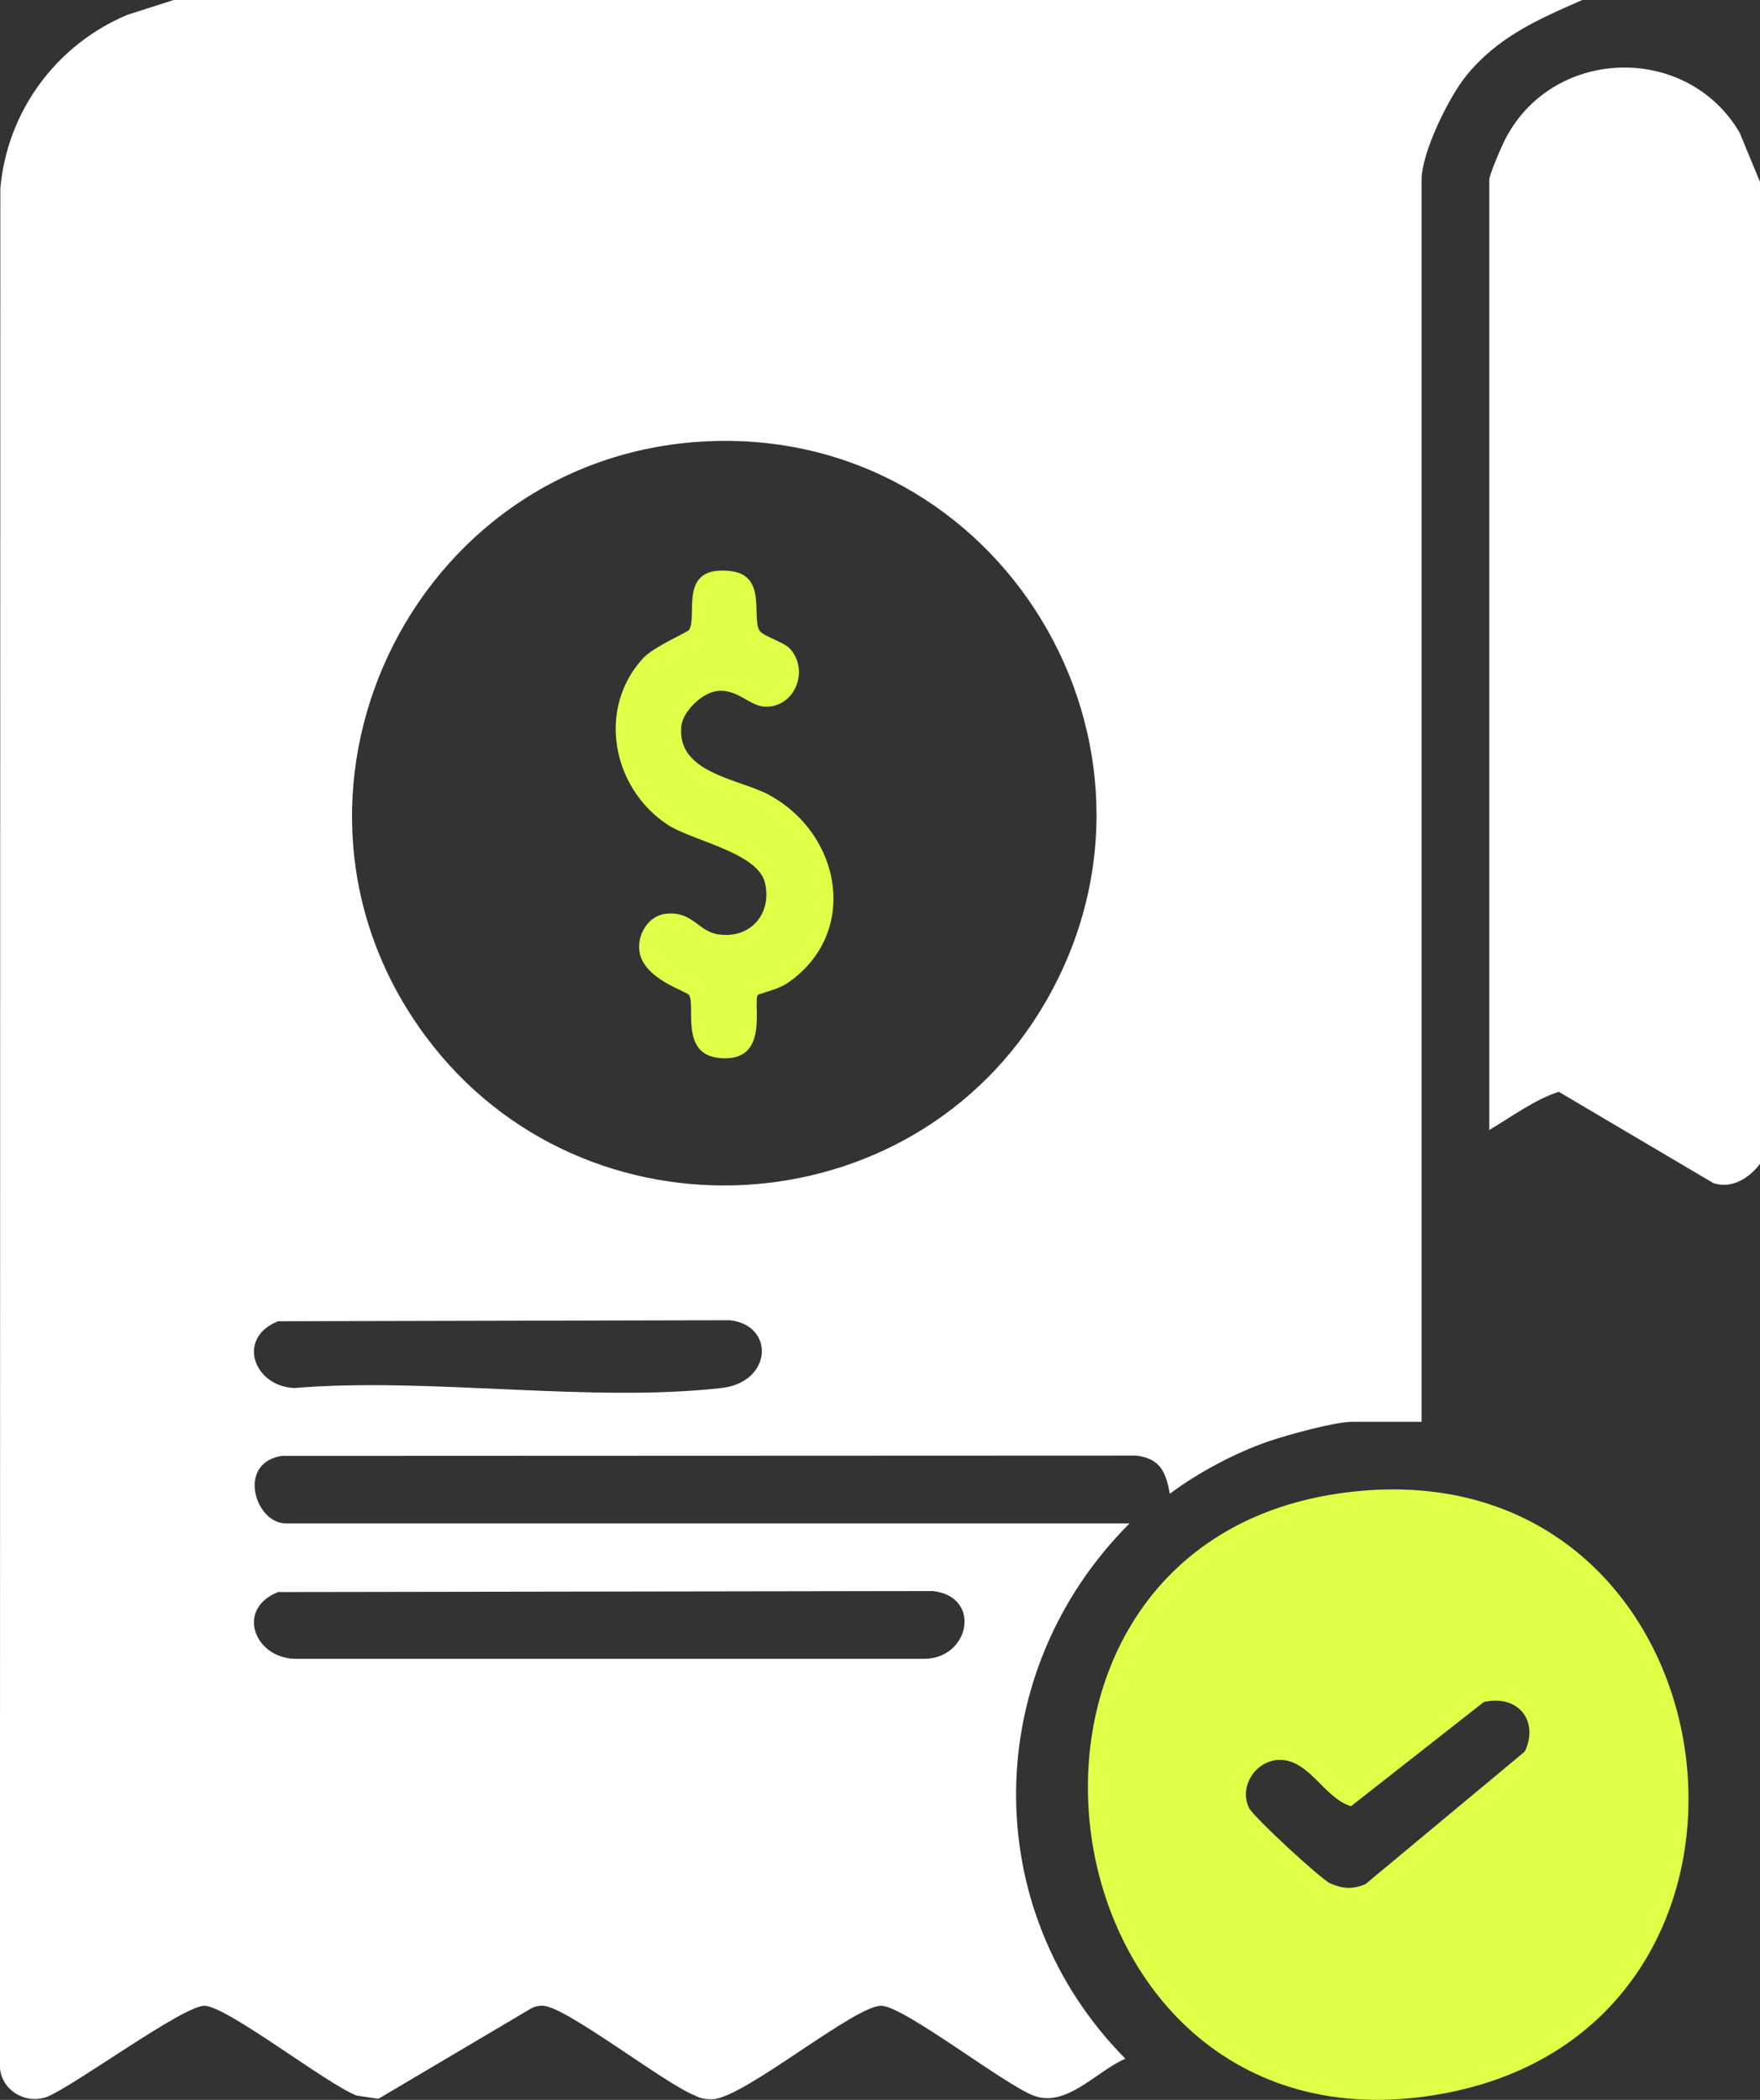
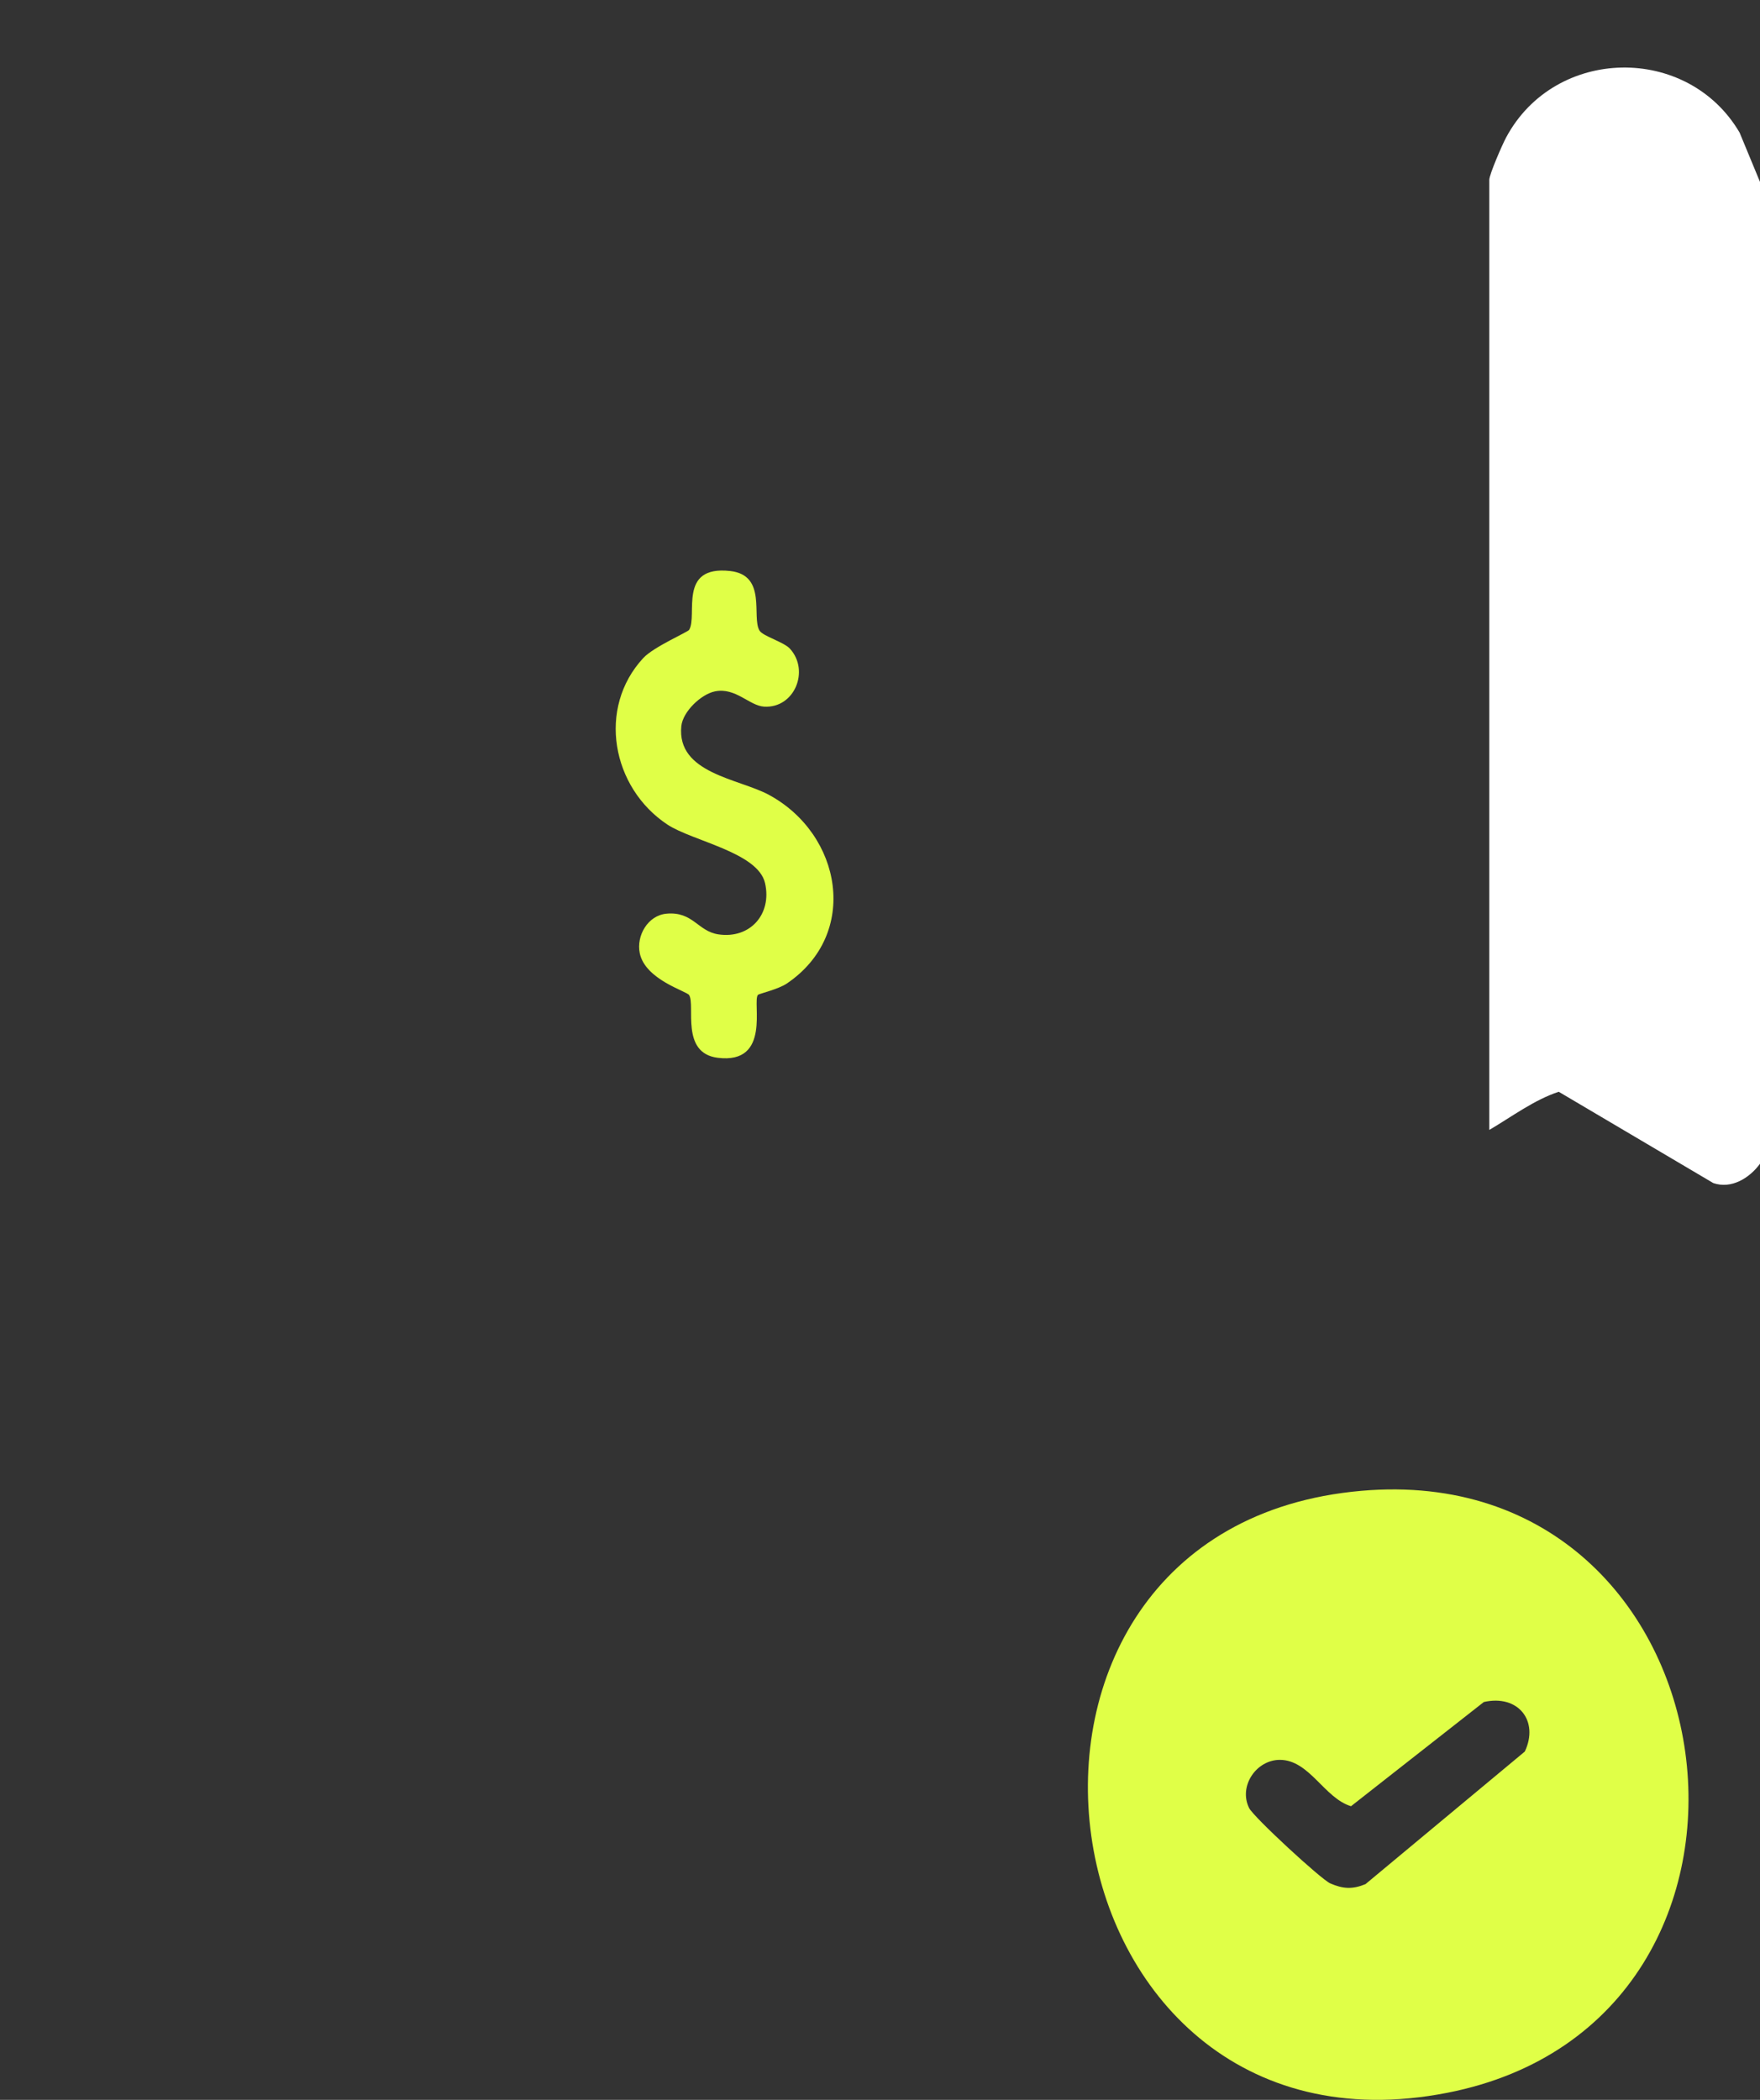
<svg xmlns="http://www.w3.org/2000/svg" id="Layer_2" data-name="Layer 2" viewBox="0 0 311.3 371.42">
  <rect x="0" y="0" width="311.3" height="371.42" fill="#333333" stroke="none" />
  <defs>
    <style>
      .cls-1 {
        fill: #fff;
      }

      .cls-2 {
        fill: #e0ff47;
      }
    </style>
  </defs>
  <g id="Layer_1-2" data-name="Layer 1">
    <g>
-       <path class="cls-1" d="M279.87,0c-7.87,3.45-15.01,6.55-20.58,13.46-3.09,3.84-7.85,13.55-7.85,18.35v219.68h-12.35c-2.98,0-11.38,2.32-14.56,3.4-5.96,2.03-12.59,5.57-17.62,9.32-.69-3.83-1.69-6.25-5.97-6.75l-151.11.06c-8.01,1.25-4.69,11.93.7,11.93h149.27c-26.26,26.25-27.03,68.11-.75,94.69-5.1,2.18-10.44,8.76-16.25,6.52-5.33-2.06-22.61-15.59-26.82-15.88-4.53-.31-24.29,16.27-29.89,16.52-1.1.05-2.17-.1-3.15-.64-5.33-2.06-22.61-15.59-26.82-15.88-.85-.06-1.63.14-2.35.57l-26.84,15.88-3.85-.57c-5.33-2.06-22.61-15.59-26.82-15.88-3.6-.25-23.03,14.12-27.97,16.12-4.09,1.45-8.59-1.57-8.3-5.99L.06,33.32C1.28,19.65,9.95,7.92,22.51,2.63L30.72,0h249.15ZM124.84,78.07c-52.27,2.6-80.9,63.04-49.54,105.25,27.99,37.66,86.26,34.42,109.68-6.17,26.1-45.25-8.05-101.67-60.14-99.08ZM49.21,233.69c-7.46,2.93-4.34,11.52,2.83,11.82,23.93-1.97,52.15,2.64,75.57,0,8.96-1.01,9.52-11.06,1.51-11.99l-79.91.18ZM49.21,281.59c-7.46,2.93-4.34,11.52,2.83,11.82h111.48c8.02-.09,10.17-10.99,1.51-11.99l-115.83.18Z" />
      <path class="cls-1" d="M311.3,32.19v173.65c-1.84,2.52-5.05,4.53-8.26,3.42l-27.34-16.15c-4.36,1.44-8.3,4.41-12.28,6.75V31.81c0-.95,2.31-6.27,2.98-7.5,8.63-16.13,32.09-16.54,41.29-.86l3.61,8.73Z" />
      <path class="cls-2" d="M240.82,263.69c67.2-5.84,80.46,93.72,15.16,106.48-73.54,14.37-89.29-100.03-15.16-106.48ZM262.45,301.05l-23.49,18.43c-4.74-1.44-7.35-8.19-12.58-8.2-4.18,0-7.34,4.65-5.45,8.51.79,1.61,12.75,12.64,14.36,13.34,2.25.98,3.93,1.08,6.23.13l28.18-23.45c2.55-5.39-1.15-10.15-7.26-8.76Z" />
      <path class="cls-2" d="M139.73,114.75c3.53,3.88.79,10.57-4.58,10.24-2.61-.16-5.02-3.43-8.68-2.7-2.46.49-5.69,3.57-5.96,6.14-.85,8.37,10.15,9.28,15.47,12.15,12.92,6.97,16.13,24.64,3.18,33.39-1.51,1.02-4.92,1.8-5.1,2-1.06,1.21,2.43,12.33-7.12,11.13-6.63-.84-3.91-9.25-5.05-11.09-.44-.7-7.75-2.71-8.73-7.4-.65-3.11,1.44-6.7,4.72-7,4.7-.43,5.53,3.12,9.19,3.66,5.6.83,9.49-3.57,8.25-9.05s-12.84-7.43-17.3-10.39c-9.82-6.52-12.44-20.6-4.24-29.44,1.84-1.98,7.86-4.58,8.11-4.98,1.56-2.55-2.06-11.44,7.25-10.41,6.6.73,3.74,8.16,5.2,10.54.61,1,4.29,2,5.39,3.21Z" />
    </g>
  </g>
</svg>